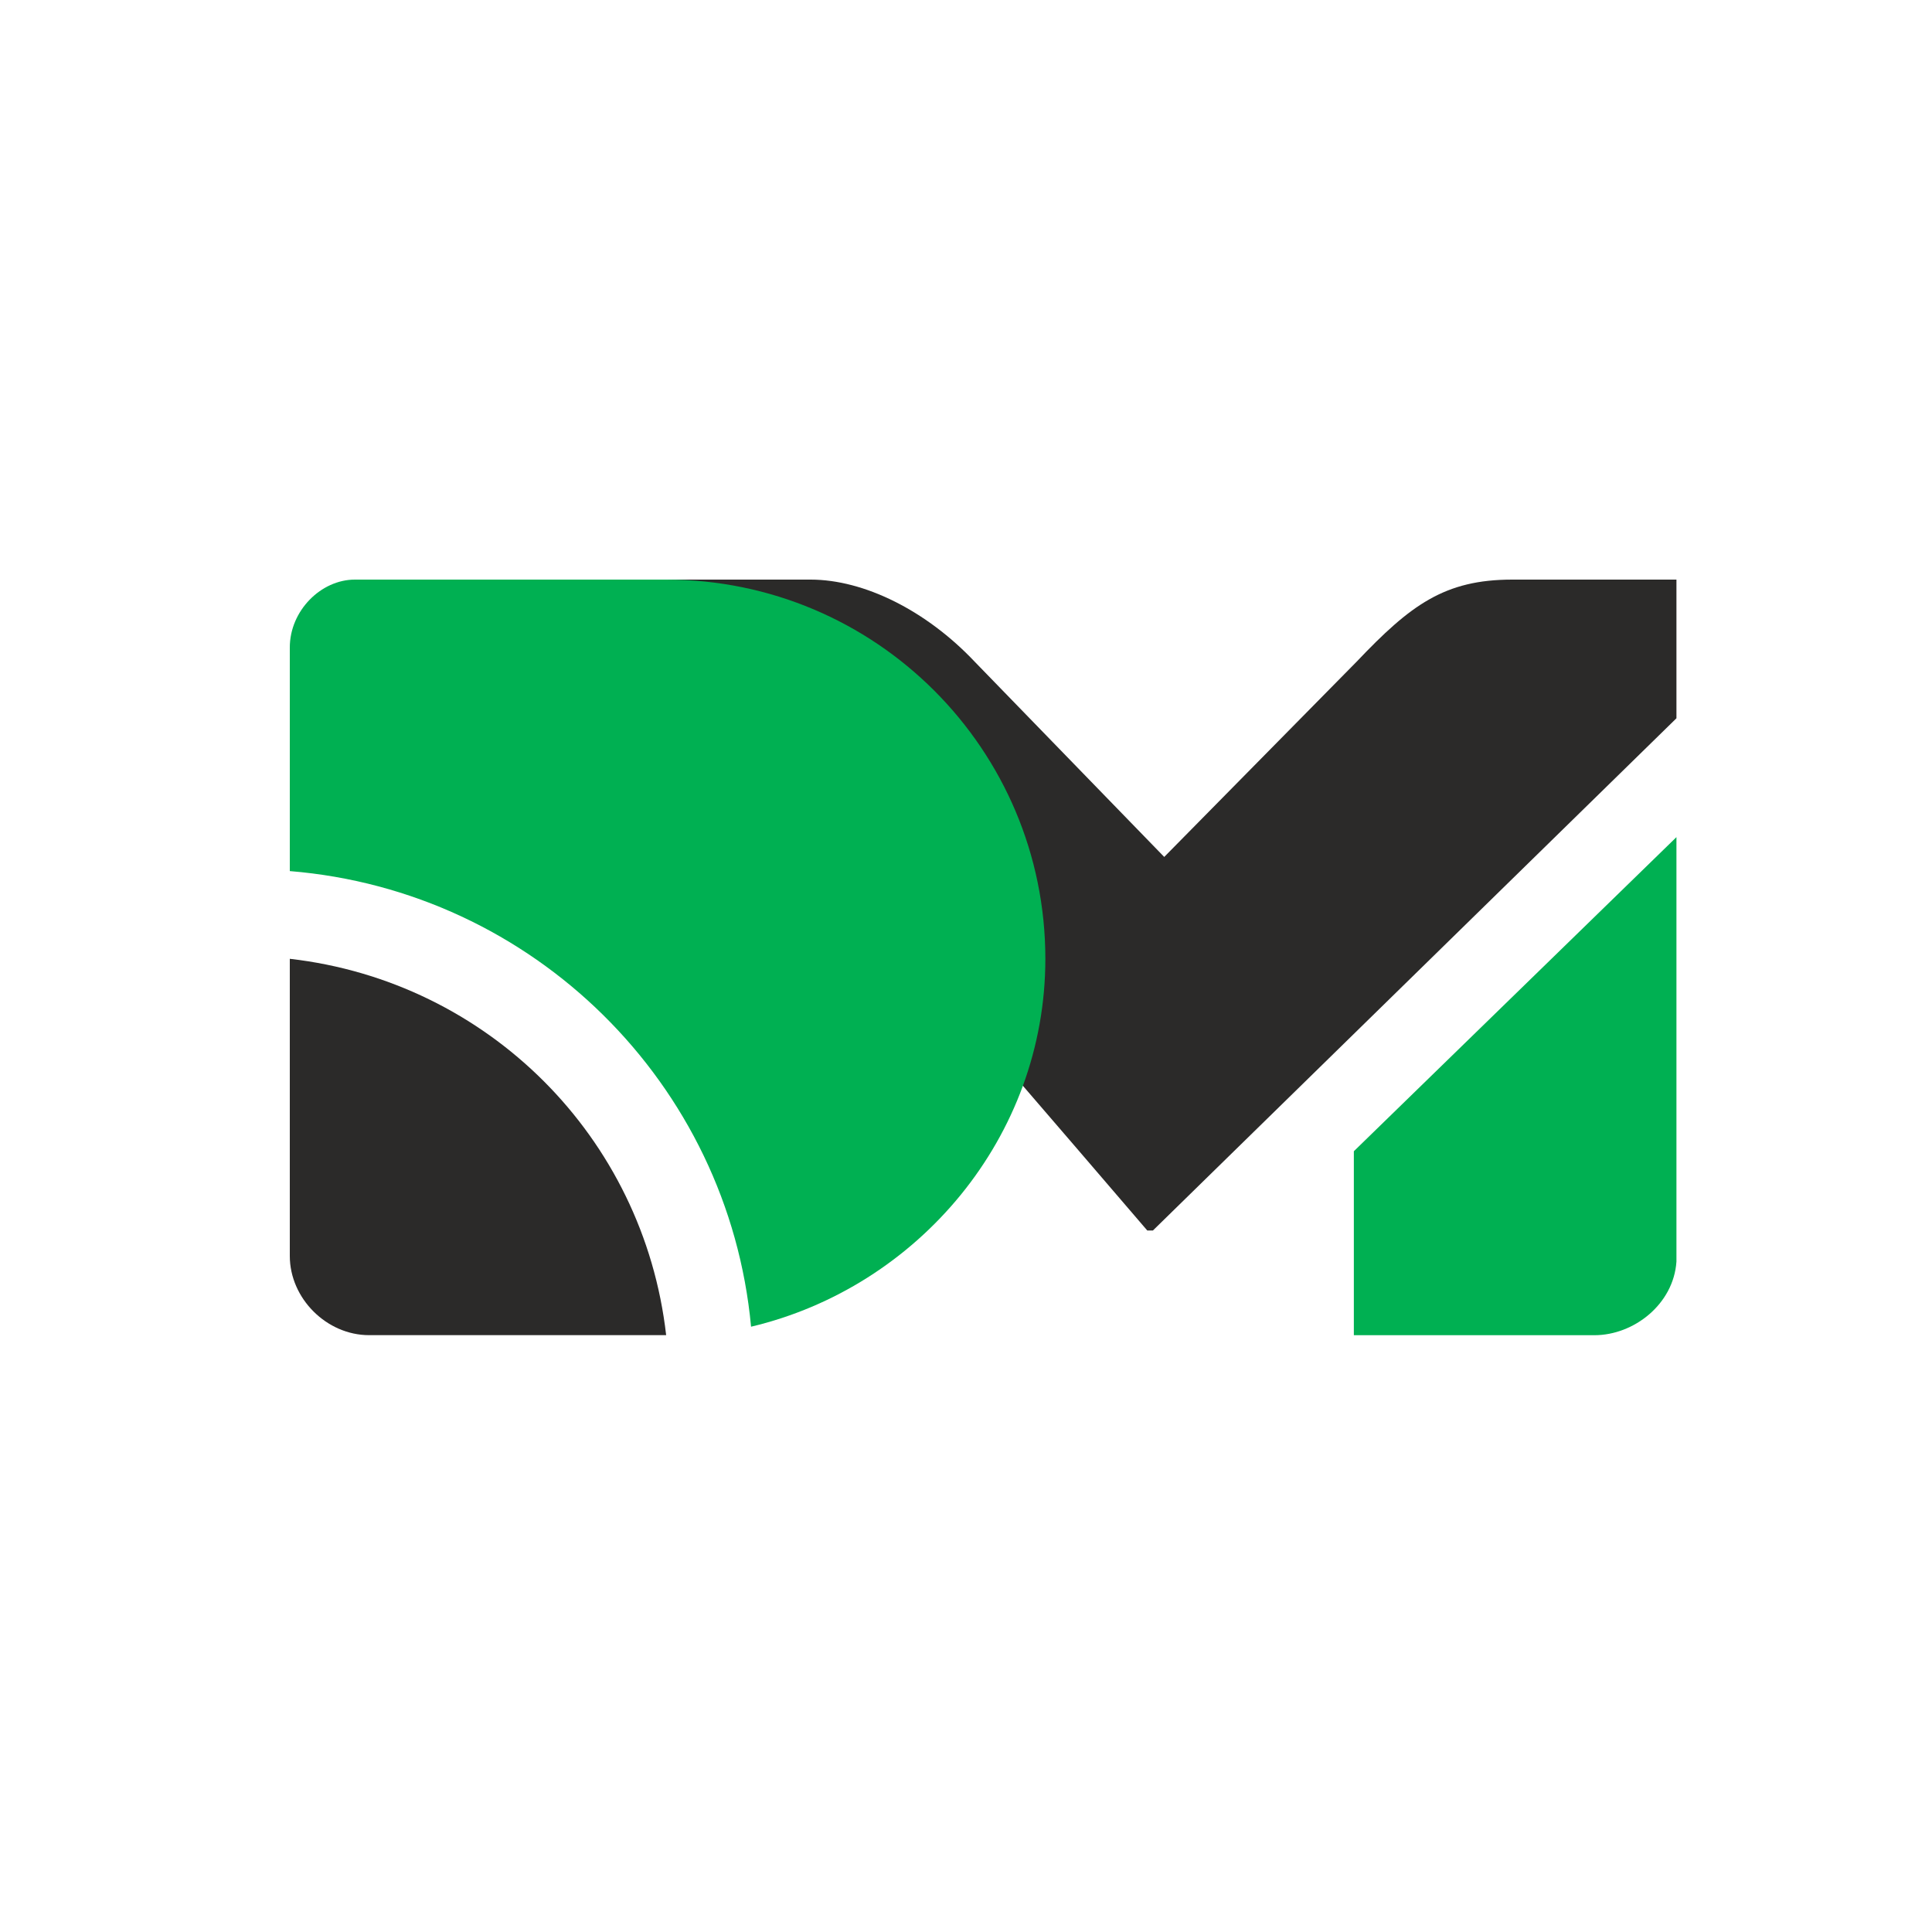
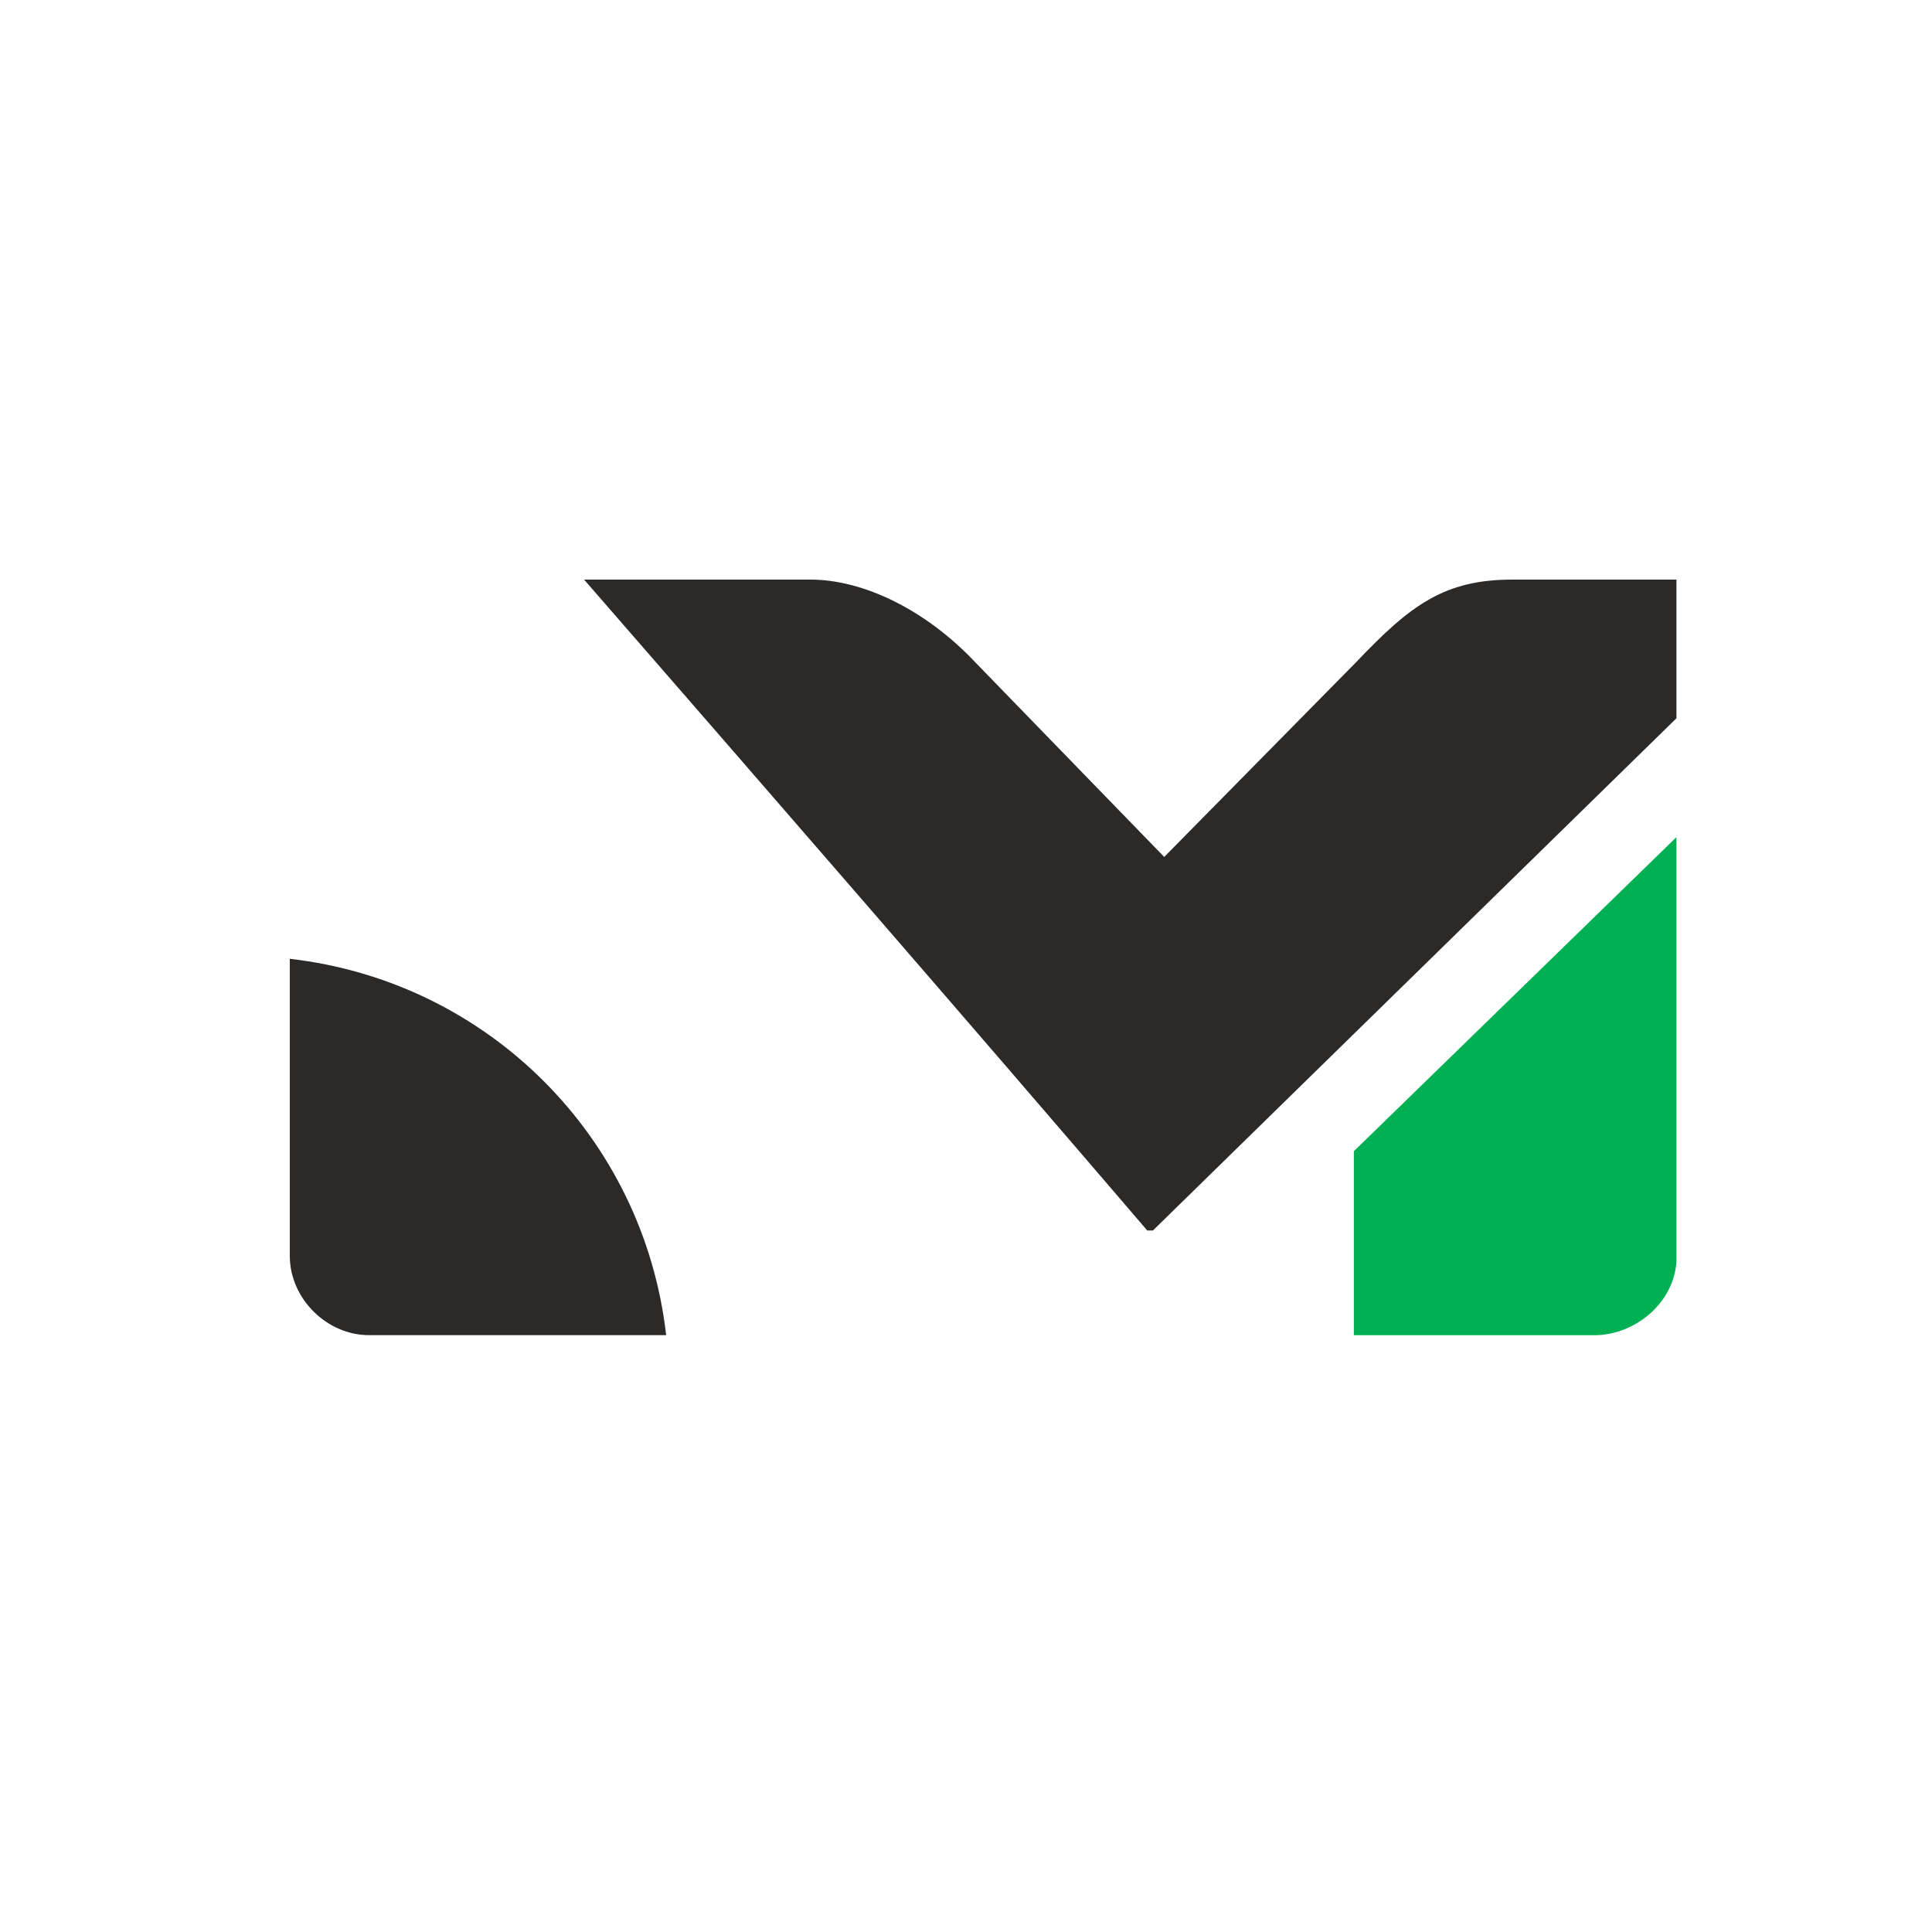
<svg xmlns="http://www.w3.org/2000/svg" width="40" height="40" viewBox="0 0 40 40" fill="none">
-   <rect width="40" height="40" fill="white" />
  <path d="M12.093 12H16.781C17.894 12 19.183 12.645 20.179 13.699L24.104 17.742L28.088 13.699C29.202 12.527 29.905 12 31.311 12H34.709V14.871L23.87 25.476H23.753C19.886 20.964 16.019 16.511 12.093 12Z" fill="#2B2A29" />
  <path fill-rule="evenodd" clip-rule="evenodd" d="M13.792 27.643H7.641C6.762 27.643 6 26.882 6 26.003V19.851C10.101 20.32 13.324 23.542 13.792 27.643Z" fill="#2B2A29" />
-   <path fill-rule="evenodd" clip-rule="evenodd" d="M7.348 12H13.792C18.128 12 21.643 15.515 21.643 19.851C21.643 23.542 19.007 26.648 15.55 27.468C15.081 22.429 11.039 18.445 6 18.035V13.406C6 12.645 6.644 12 7.348 12Z" fill="#00B052" />
  <path fill-rule="evenodd" clip-rule="evenodd" d="M34.709 17.332C34.709 20.32 34.709 23.132 34.709 26.12C34.65 26.999 33.83 27.644 33.01 27.644H28.03V23.835C30.256 21.667 32.483 19.5 34.709 17.332Z" fill="#00B052" />
</svg>